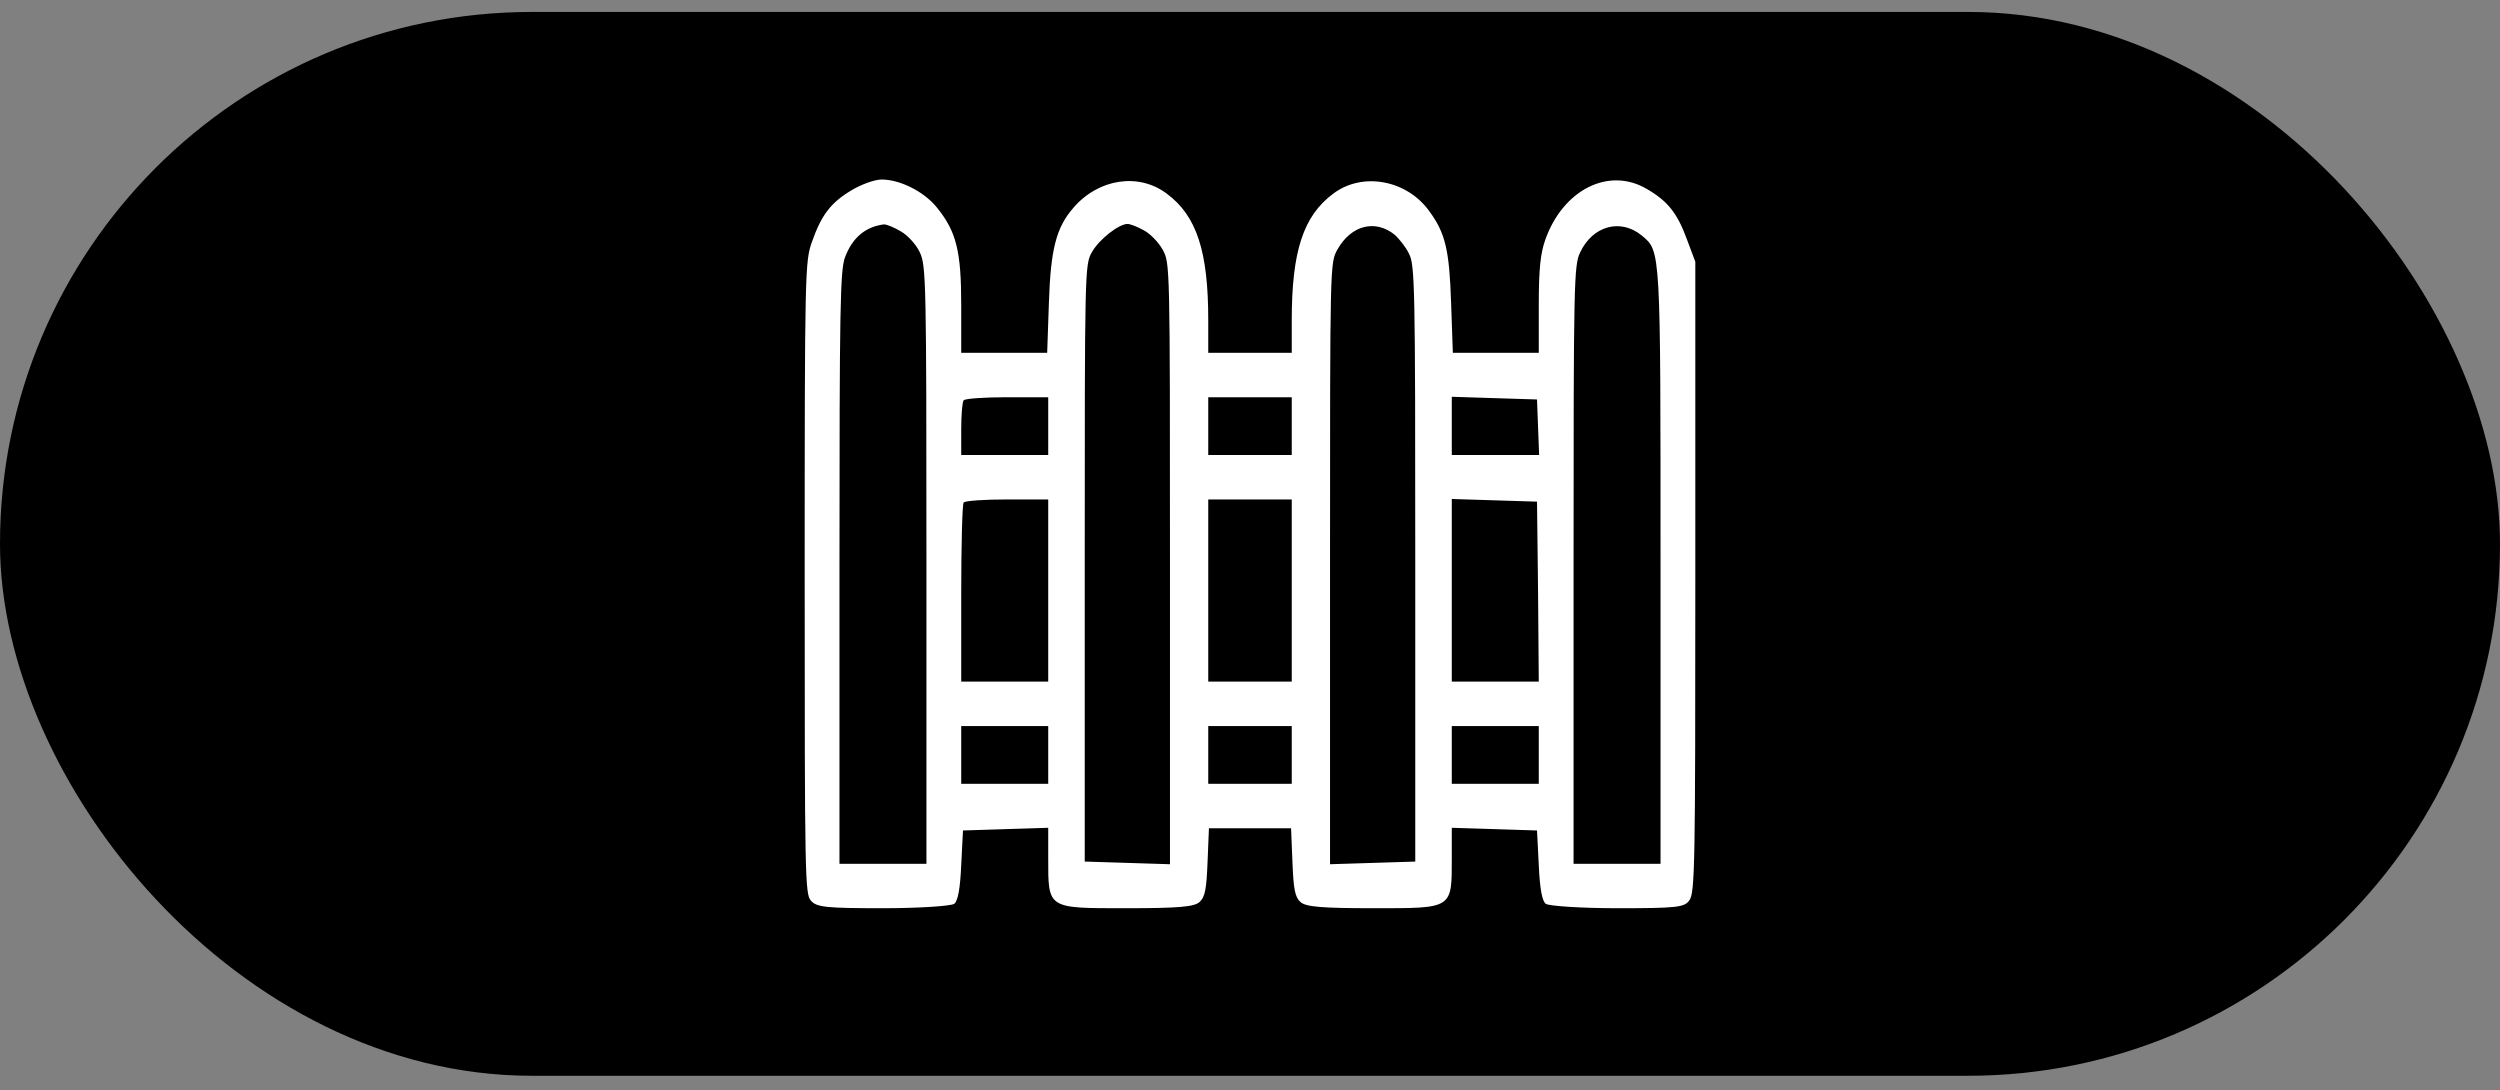
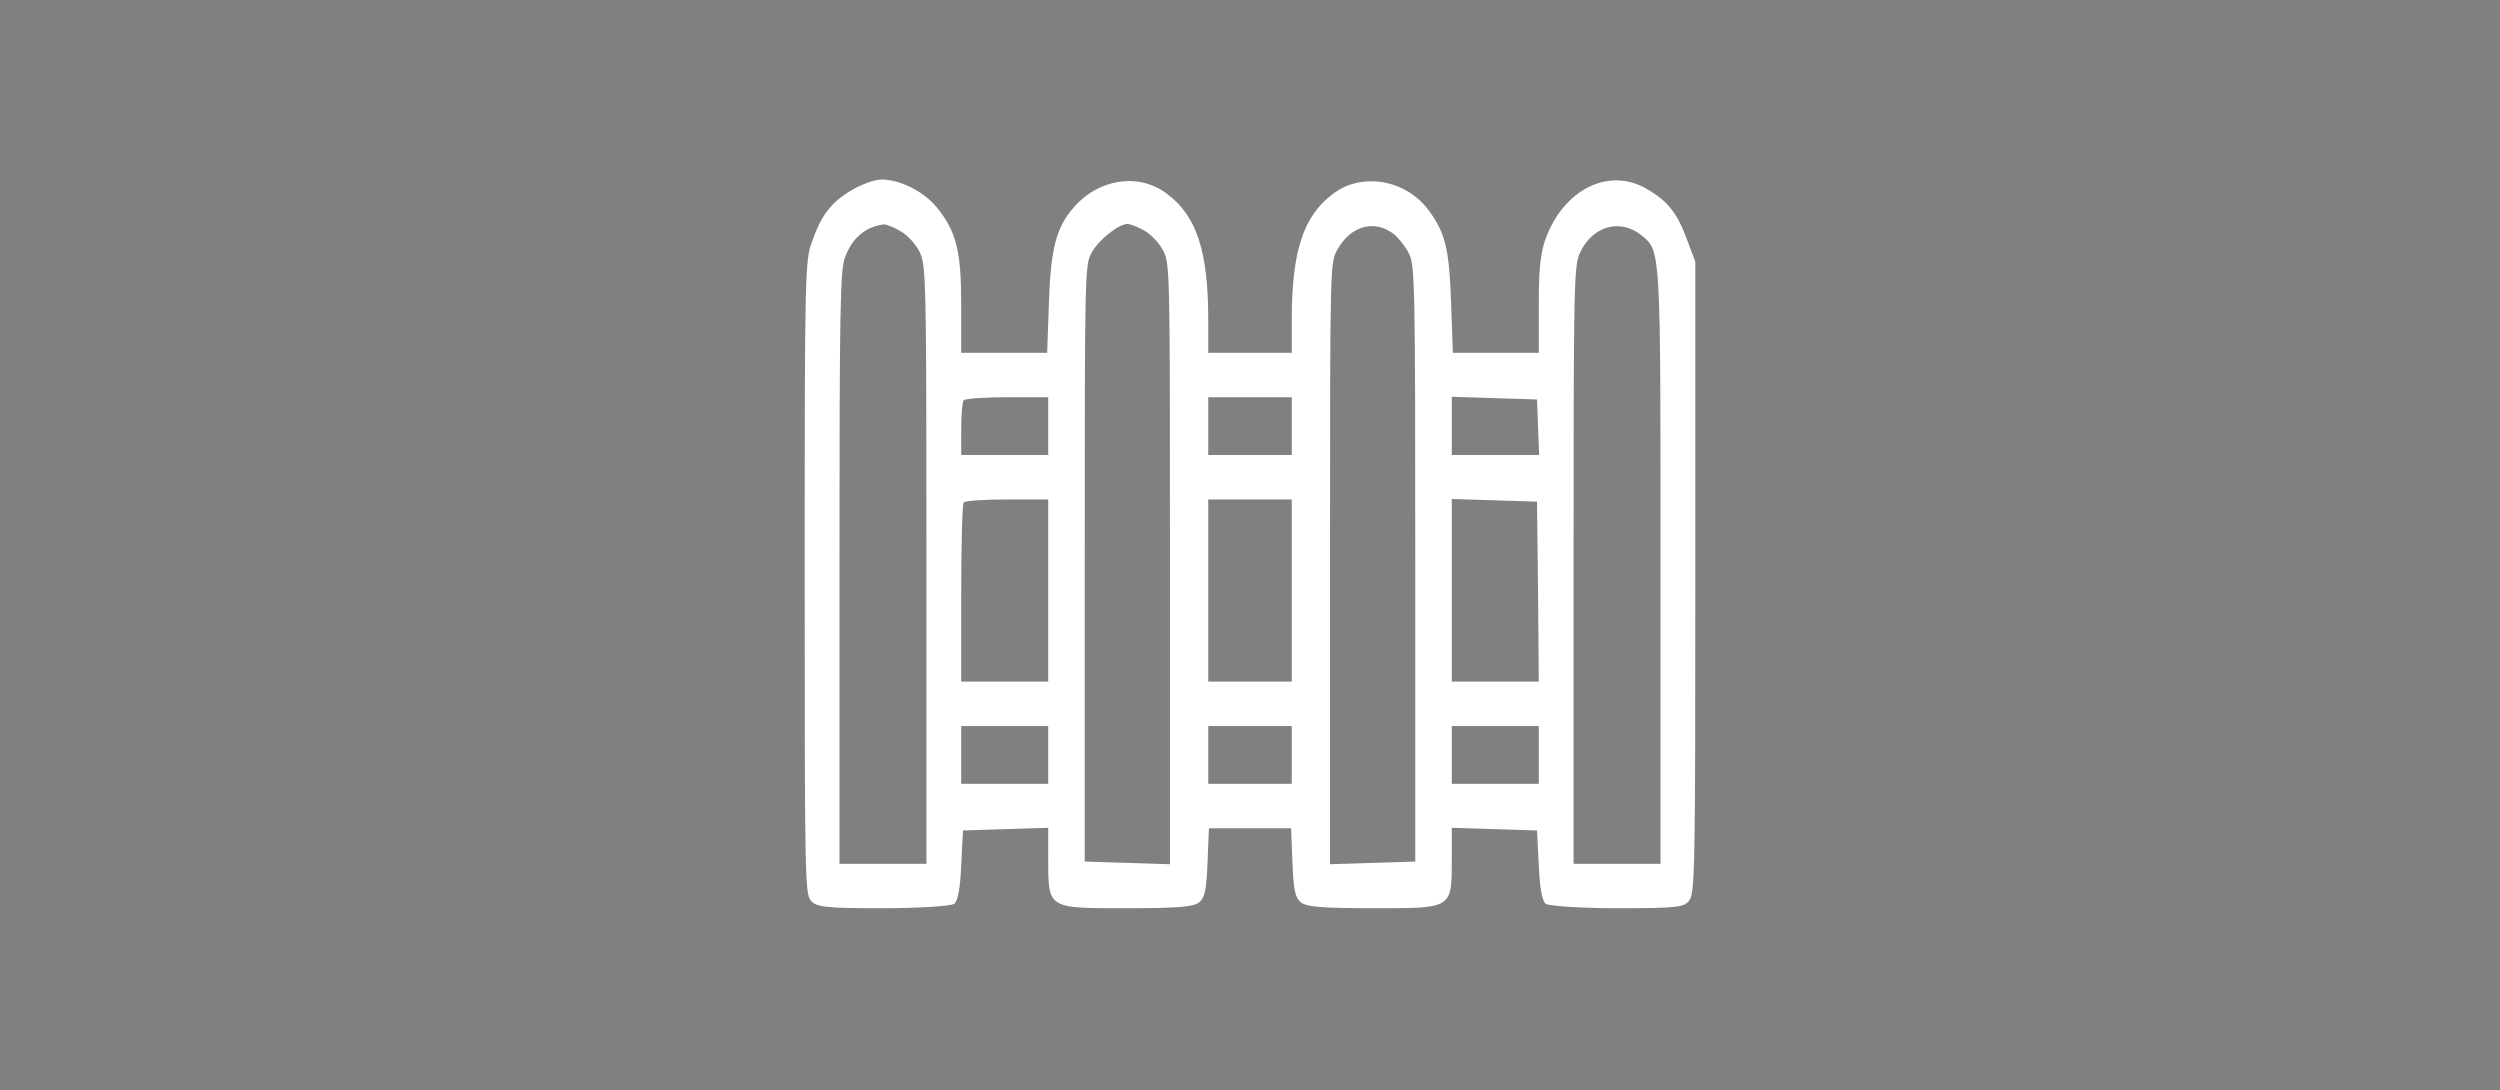
<svg xmlns="http://www.w3.org/2000/svg" width="94" height="41" viewBox="0 0 94 41" fill="none">
  <rect x="0" y="0" width="94" height="41" fill="#808080" stroke="none" />
-   <rect y="0.449" width="94" height="40" rx="20" fill="black" />
  <path d="M32.022 7.151C31.237 7.618 30.884 8.086 30.531 9.089C30.269 9.824 30.256 10.124 30.256 21.719C30.256 33.013 30.269 33.615 30.491 33.865C30.701 34.116 31.093 34.149 33.212 34.149C34.573 34.149 35.776 34.066 35.881 33.982C36.012 33.882 36.103 33.431 36.142 32.529L36.208 31.226L37.817 31.175L39.413 31.125V32.261C39.413 34.183 39.361 34.149 42.343 34.149C44.292 34.149 44.907 34.099 45.103 33.915C45.312 33.732 45.365 33.414 45.404 32.412L45.456 31.142H47H48.544L48.596 32.412C48.635 33.414 48.688 33.732 48.897 33.915C49.093 34.099 49.708 34.149 51.657 34.149C54.64 34.149 54.587 34.183 54.587 32.261V31.125L56.196 31.175L57.792 31.226L57.858 32.529C57.897 33.431 57.988 33.882 58.119 33.982C58.224 34.066 59.441 34.149 60.814 34.149C63.064 34.149 63.339 34.116 63.522 33.849C63.731 33.565 63.744 32.479 63.744 21.686V9.841L63.43 9.005C63.064 8.003 62.698 7.552 61.913 7.101C60.487 6.265 58.773 7.134 58.106 9.005C57.923 9.523 57.858 10.091 57.858 11.461V13.265H56.236H54.627L54.561 11.378C54.496 9.423 54.352 8.771 53.75 7.953C52.913 6.766 51.225 6.449 50.127 7.284C49.002 8.12 48.57 9.456 48.57 12.029V13.265H47H45.43V12.029C45.43 9.456 44.999 8.12 43.874 7.284C42.814 6.482 41.297 6.716 40.355 7.819C39.714 8.554 39.504 9.373 39.439 11.378L39.374 13.265H37.765H36.142V11.461C36.142 9.44 35.959 8.704 35.227 7.802C34.743 7.201 33.84 6.75 33.147 6.75C32.885 6.75 32.388 6.933 32.022 7.151ZM33.879 8.704C34.141 8.855 34.455 9.206 34.586 9.49C34.821 9.991 34.834 10.542 34.834 21.235V32.479H33.199H31.564V21.352C31.564 11.545 31.59 10.158 31.773 9.673C32.048 8.938 32.545 8.521 33.238 8.437C33.343 8.437 33.631 8.554 33.879 8.704ZM42.997 8.654C43.233 8.771 43.56 9.105 43.717 9.389C43.991 9.891 43.991 9.907 43.991 21.185V32.495L42.395 32.445L40.786 32.395V21.168C40.786 10.091 40.786 9.941 41.061 9.473C41.323 9.005 42.068 8.42 42.395 8.42C42.487 8.42 42.762 8.521 42.997 8.654ZM52.455 8.838C52.612 8.988 52.861 9.289 52.978 9.54C53.201 9.957 53.214 10.776 53.214 21.201V32.395L51.618 32.445L50.009 32.495V21.185C50.009 9.907 50.009 9.891 50.283 9.389C50.807 8.454 51.722 8.237 52.455 8.838ZM61.73 8.855C62.449 9.456 62.436 9.289 62.436 21.352V32.479H60.801H59.166V21.235C59.166 10.576 59.179 9.974 59.414 9.49C59.885 8.487 60.932 8.203 61.73 8.855ZM39.413 16.022V17.108H37.778H36.142V16.139C36.142 15.604 36.182 15.103 36.234 15.053C36.273 14.986 37.019 14.936 37.869 14.936H39.413V16.022ZM48.57 16.022V17.108H47H45.43V16.022V14.936H47H48.57V16.022ZM57.831 16.055L57.871 17.108H56.222H54.587V16.022V14.919L56.196 14.97L57.792 15.02L57.831 16.055ZM39.413 22.204V25.629H37.778H36.142V22.321C36.142 20.5 36.182 18.946 36.234 18.896C36.273 18.829 37.019 18.779 37.869 18.779H39.413V22.204ZM48.57 22.204V25.629H47H45.43V22.204V18.779H47H48.57V22.204ZM57.831 22.237L57.858 25.629H56.222H54.587V22.204V18.762L56.196 18.812L57.792 18.862L57.831 22.237ZM39.413 28.385V29.471H37.778H36.142V28.385V27.299H37.778H39.413V28.385ZM48.57 28.385V29.471H47H45.43V28.385V27.299H47H48.57V28.385ZM57.858 28.385V29.471H56.222H54.587V28.385V27.299H56.222H57.858V28.385Z" fill="white" />
</svg>